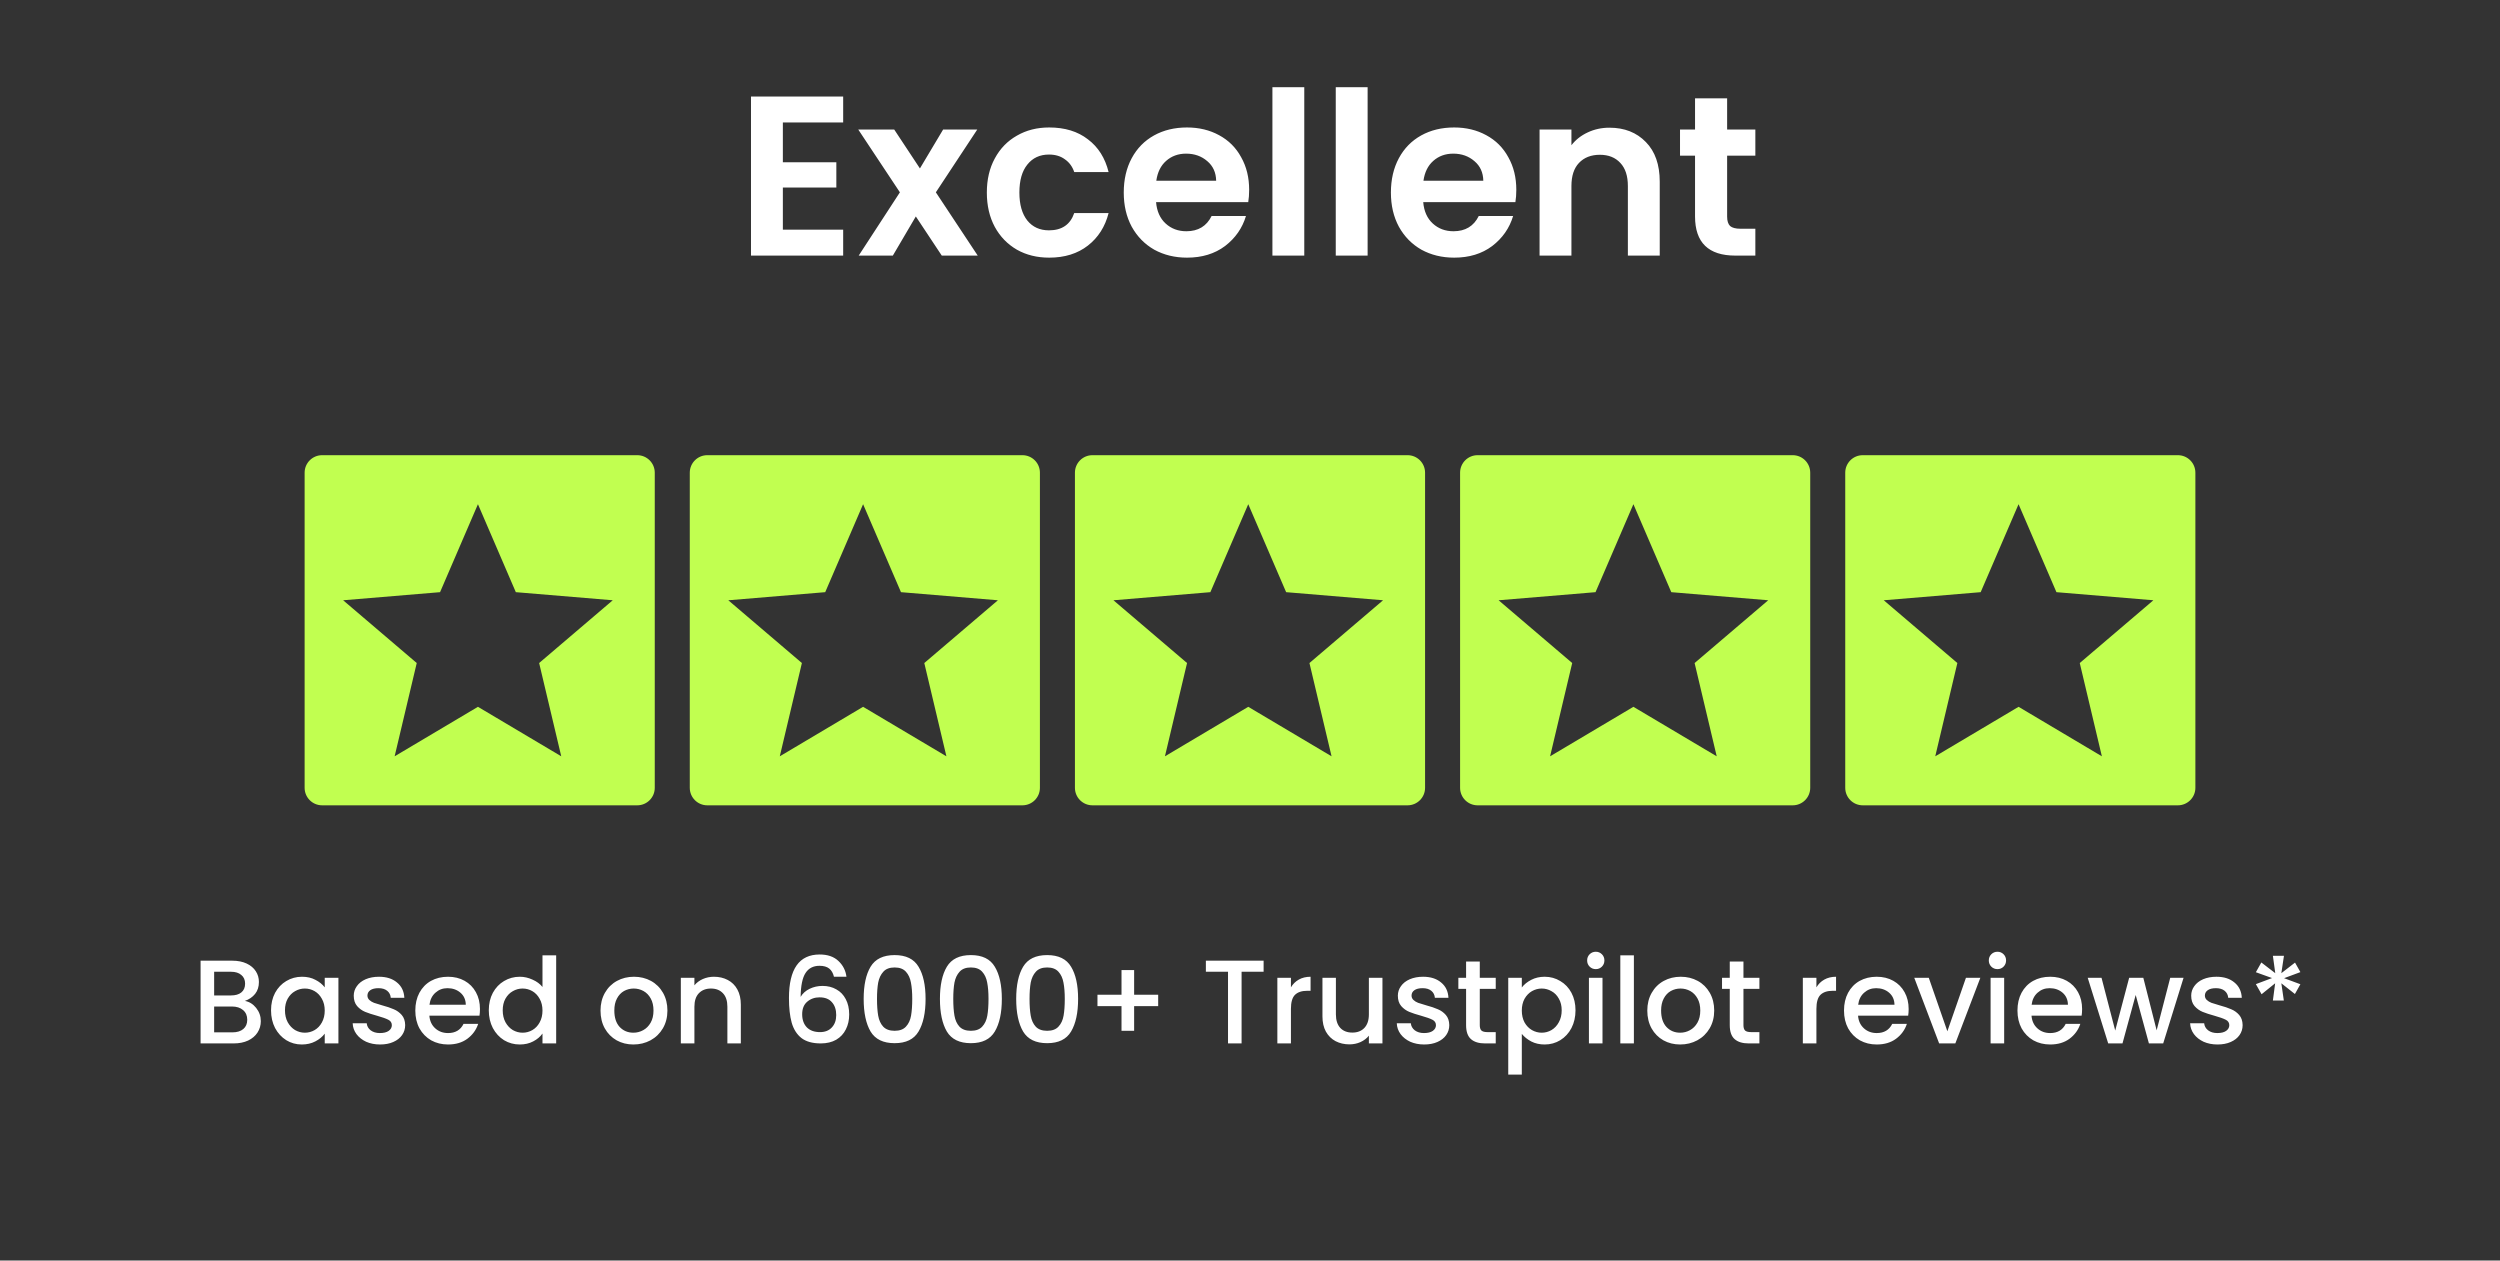
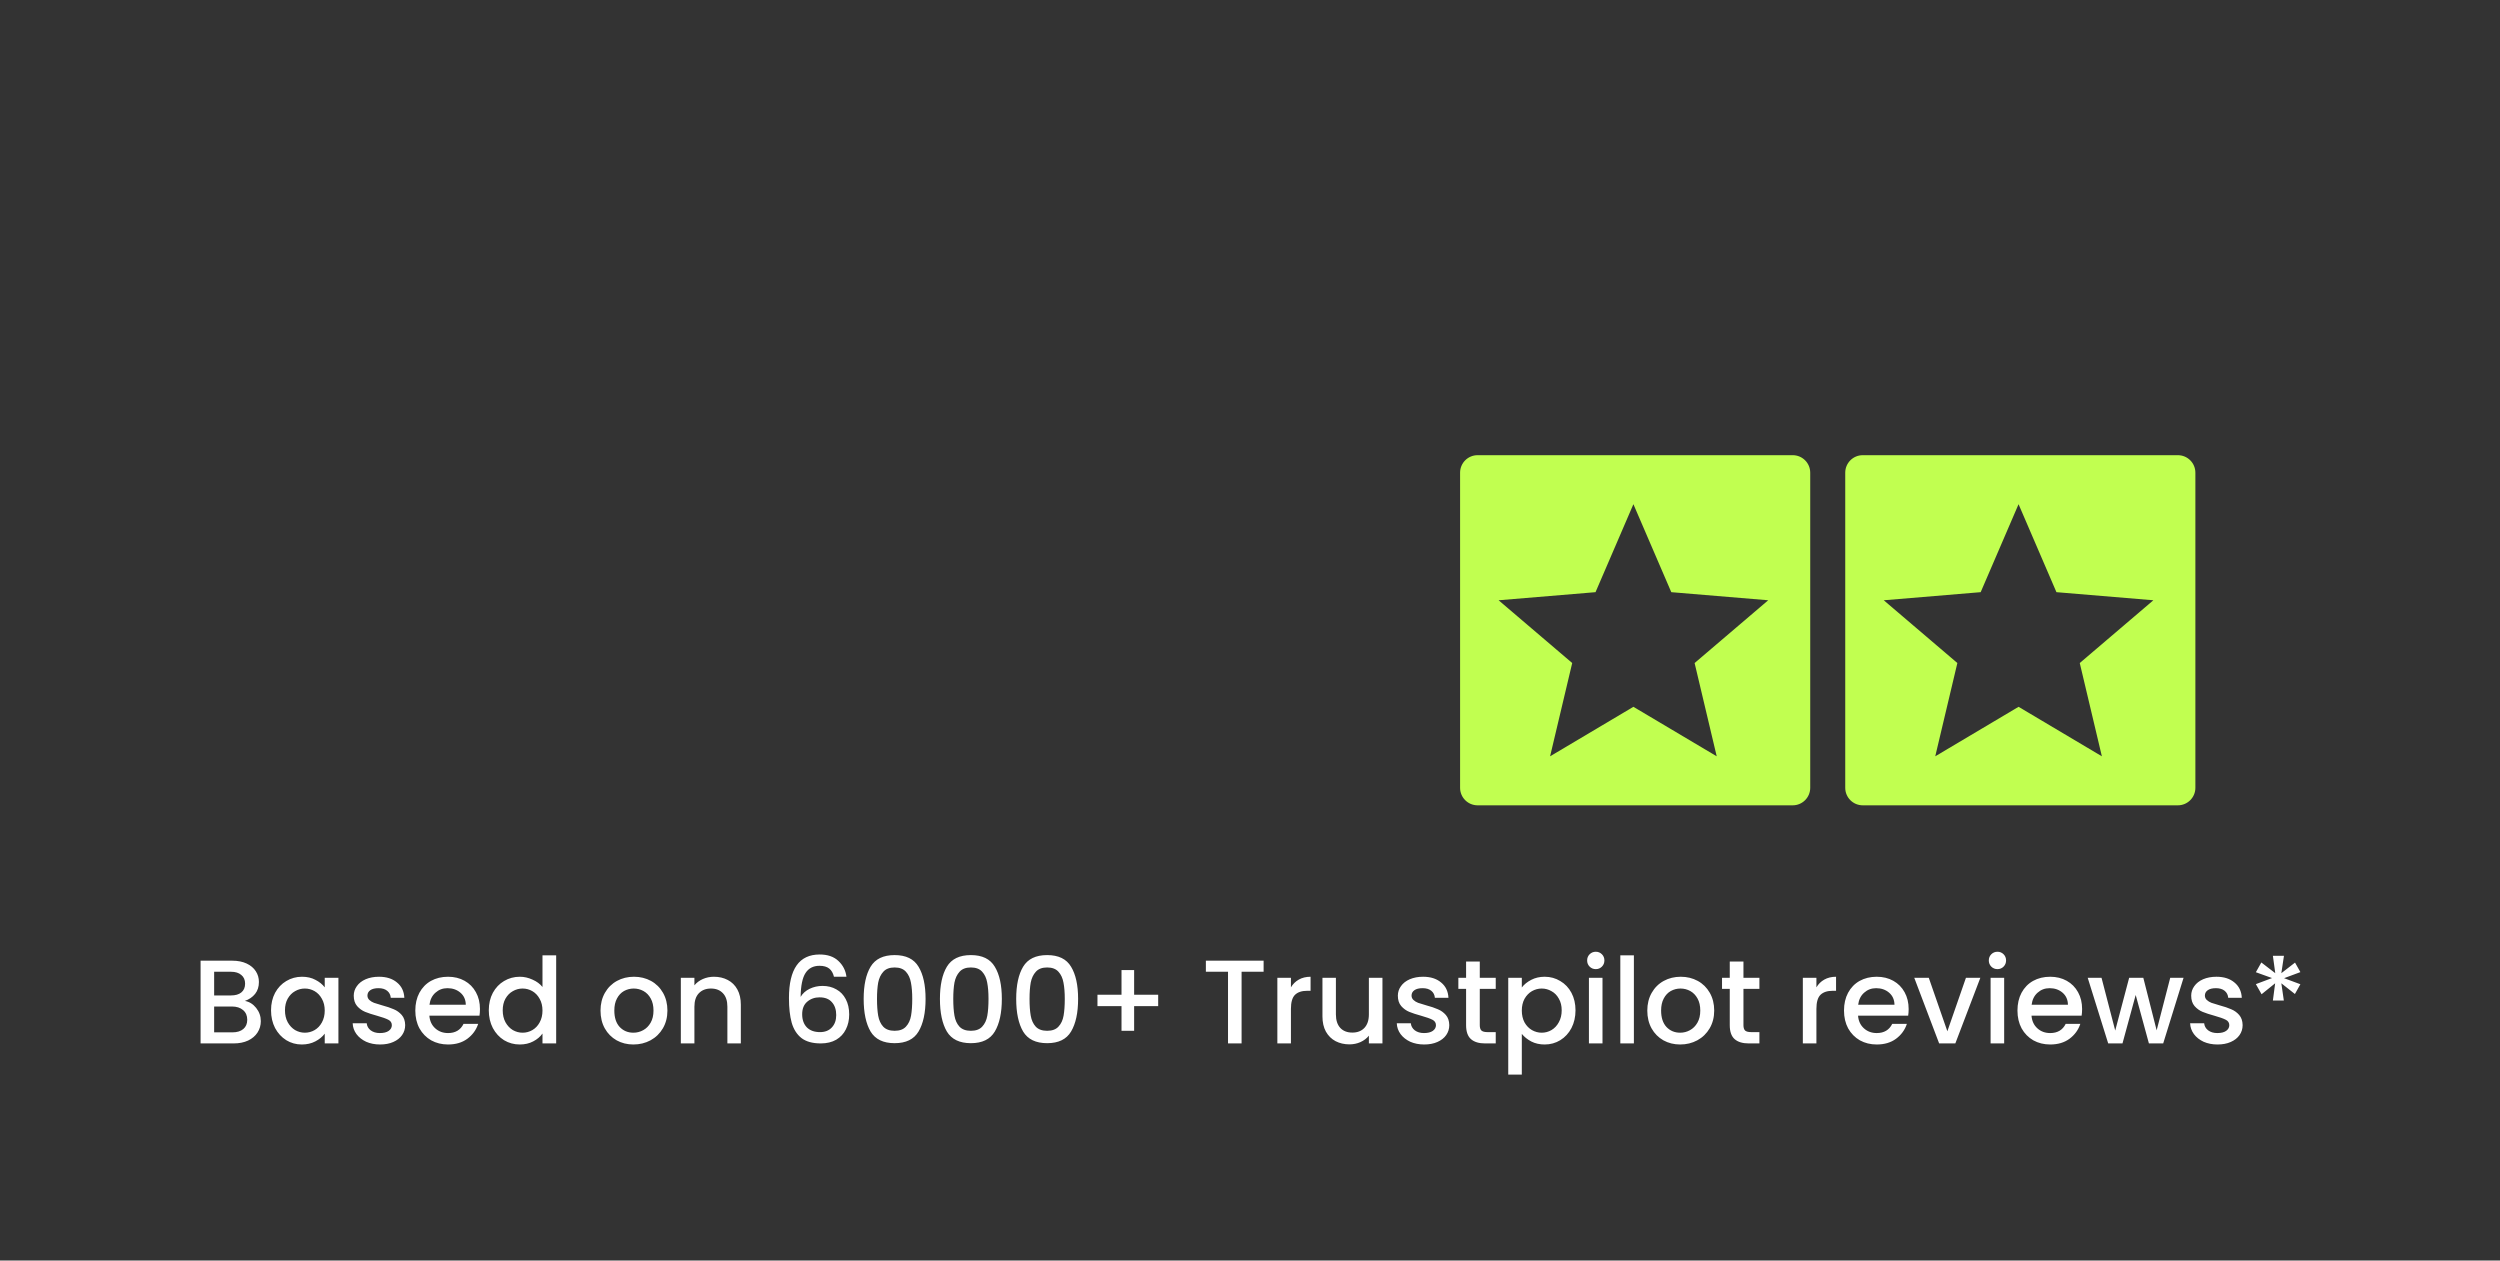
<svg xmlns="http://www.w3.org/2000/svg" width="714" height="360" viewBox="0 0 714 360" fill="none">
  <rect x="0" y="0" width="714" height="360" fill="#333333" stroke="none" />
-   <path d="M223.585 34.975V46.35H238.86V53.565H223.585V65.59H240.81V73H214.485V27.565H240.81V34.975H223.585ZM268.97 73L261.56 61.82L254.995 73H245.245L257.01 54.93L245.115 36.99H255.385L262.73 48.105L269.36 36.99H279.11L267.28 54.93L279.24 73H268.97ZM281.842 54.995C281.842 51.268 282.601 48.018 284.117 45.245C285.634 42.428 287.736 40.262 290.422 38.745C293.109 37.185 296.186 36.405 299.652 36.405C304.116 36.405 307.799 37.532 310.702 39.785C313.649 41.995 315.621 45.115 316.617 49.145H306.802C306.282 47.585 305.394 46.372 304.137 45.505C302.924 44.595 301.407 44.14 299.587 44.14C296.987 44.14 294.929 45.093 293.412 47C291.896 48.863 291.137 51.528 291.137 54.995C291.137 58.418 291.896 61.083 293.412 62.99C294.929 64.853 296.987 65.785 299.587 65.785C303.271 65.785 305.676 64.138 306.802 60.845H316.617C315.621 64.745 313.649 67.843 310.702 70.14C307.756 72.437 304.072 73.585 299.652 73.585C296.186 73.585 293.109 72.827 290.422 71.31C287.736 69.75 285.634 67.583 284.117 64.81C282.601 61.993 281.842 58.722 281.842 54.995ZM356.759 54.215C356.759 55.515 356.672 56.685 356.499 57.725H330.174C330.39 60.325 331.3 62.362 332.904 63.835C334.507 65.308 336.479 66.045 338.819 66.045C342.199 66.045 344.604 64.593 346.034 61.69H355.849C354.809 65.157 352.815 68.017 349.869 70.27C346.922 72.48 343.304 73.585 339.014 73.585C335.547 73.585 332.427 72.827 329.654 71.31C326.924 69.75 324.779 67.562 323.219 64.745C321.702 61.928 320.944 58.678 320.944 54.995C320.944 51.268 321.702 47.997 323.219 45.18C324.735 42.363 326.859 40.197 329.589 38.68C332.319 37.163 335.46 36.405 339.014 36.405C342.437 36.405 345.492 37.142 348.179 38.615C350.909 40.088 353.01 42.19 354.484 44.92C356 47.607 356.759 50.705 356.759 54.215ZM347.334 51.615C347.29 49.275 346.445 47.412 344.799 46.025C343.152 44.595 341.137 43.88 338.754 43.88C336.5 43.88 334.594 44.573 333.034 45.96C331.517 47.303 330.585 49.188 330.239 51.615H347.334ZM372.501 24.9V73H363.401V24.9H372.501ZM390.592 24.9V73H381.492V24.9H390.592ZM433.058 54.215C433.058 55.515 432.971 56.685 432.798 57.725H406.473C406.689 60.325 407.599 62.362 409.203 63.835C410.806 65.308 412.778 66.045 415.118 66.045C418.498 66.045 420.903 64.593 422.333 61.69H432.148C431.108 65.157 429.114 68.017 426.168 70.27C423.221 72.48 419.603 73.585 415.313 73.585C411.846 73.585 408.726 72.827 405.953 71.31C403.223 69.75 401.078 67.562 399.518 64.745C398.001 61.928 397.243 58.678 397.243 54.995C397.243 51.268 398.001 47.997 399.518 45.18C401.034 42.363 403.158 40.197 405.888 38.68C408.618 37.163 411.759 36.405 415.313 36.405C418.736 36.405 421.791 37.142 424.478 38.615C427.208 40.088 429.309 42.19 430.783 44.92C432.299 47.607 433.058 50.705 433.058 54.215ZM423.633 51.615C423.589 49.275 422.744 47.412 421.098 46.025C419.451 44.595 417.436 43.88 415.053 43.88C412.799 43.88 410.893 44.573 409.333 45.96C407.816 47.303 406.884 49.188 406.538 51.615H423.633ZM459.655 36.47C463.945 36.47 467.412 37.835 470.055 40.565C472.698 43.252 474.02 47.022 474.02 51.875V73H464.92V53.11C464.92 50.25 464.205 48.062 462.775 46.545C461.345 44.985 459.395 44.205 456.925 44.205C454.412 44.205 452.418 44.985 450.945 46.545C449.515 48.062 448.8 50.25 448.8 53.11V73H439.7V36.99H448.8V41.475C450.013 39.915 451.552 38.702 453.415 37.835C455.322 36.925 457.402 36.47 459.655 36.47ZM493.268 44.465V61.885C493.268 63.098 493.55 63.987 494.113 64.55C494.72 65.07 495.717 65.33 497.103 65.33H501.328V73H495.608C487.938 73 484.103 69.273 484.103 61.82V44.465H479.813V36.99H484.103V28.085H493.268V36.99H501.328V44.465H493.268Z" fill="white" />
-   <path fill-rule="evenodd" clip-rule="evenodd" d="M92 130C89.239 130 87 132.239 87 135V225C87 227.761 89.239 230 92 230H182C184.761 230 187 227.761 187 225V135C187 132.239 184.761 130 182 130H92ZM160.293 216L136.5 201.865L112.707 216L119.021 189.36L98 171.436L125.681 169.124L136.5 144L147.319 169.124L175 171.436L153.979 189.36L160.293 216Z" fill="#C1FF50" />
-   <path fill-rule="evenodd" clip-rule="evenodd" d="M202 130C199.239 130 197 132.239 197 135V225C197 227.761 199.239 230 202 230H292C294.761 230 297 227.761 297 225V135C297 132.239 294.761 130 292 130H202ZM270.293 216L246.5 201.865L222.707 216L229.021 189.36L208 171.436L235.681 169.124L246.5 144L257.319 169.124L285 171.436L263.979 189.36L270.293 216Z" fill="#C1FF50" />
-   <path fill-rule="evenodd" clip-rule="evenodd" d="M312 130C309.239 130 307 132.239 307 135V225C307 227.761 309.239 230 312 230H402C404.761 230 407 227.761 407 225V135C407 132.239 404.761 130 402 130H312ZM380.293 216L356.5 201.865L332.707 216L339.021 189.36L318 171.436L345.681 169.124L356.5 144L367.319 169.124L395 171.436L373.979 189.36L380.293 216Z" fill="#C1FF50" />
  <path fill-rule="evenodd" clip-rule="evenodd" d="M422 130C419.239 130 417 132.239 417 135V225C417 227.761 419.239 230 422 230H512C514.761 230 517 227.761 517 225V135C517 132.239 514.761 130 512 130H422ZM490.293 216L466.5 201.865L442.707 216L449.021 189.36L428 171.436L455.681 169.124L466.5 144L477.319 169.124L505 171.436L483.979 189.36L490.293 216Z" fill="#C1FF50" />
  <path fill-rule="evenodd" clip-rule="evenodd" d="M532 130C529.239 130 527 132.239 527 135V225C527 227.761 529.239 230 532 230H622C624.761 230 627 227.761 627 225V135C627 132.239 624.761 130 622 130H532ZM600.293 216L576.5 201.865L552.707 216L559.021 189.36L538 171.436L565.681 169.124L576.5 144L587.319 169.124L615 171.436L593.979 189.36L600.293 216Z" fill="#C1FF50" />
  <path d="M69.933 285.862C71.203 286.089 72.279 286.757 73.163 287.868C74.047 288.979 74.489 290.237 74.489 291.642C74.489 292.843 74.172 293.931 73.537 294.906C72.925 295.858 72.03 296.617 70.851 297.184C69.673 297.728 68.301 298 66.737 298H57.285V274.37H66.295C67.905 274.37 69.287 274.642 70.443 275.186C71.599 275.73 72.472 276.467 73.061 277.396C73.651 278.303 73.945 279.323 73.945 280.456C73.945 281.816 73.583 282.949 72.857 283.856C72.132 284.763 71.157 285.431 69.933 285.862ZM61.161 284.298H65.955C67.225 284.298 68.211 284.015 68.913 283.448C69.639 282.859 70.001 282.02 70.001 280.932C70.001 279.867 69.639 279.039 68.913 278.45C68.211 277.838 67.225 277.532 65.955 277.532H61.161V284.298ZM66.397 294.838C67.712 294.838 68.743 294.521 69.491 293.886C70.239 293.251 70.613 292.367 70.613 291.234C70.613 290.078 70.217 289.16 69.423 288.48C68.63 287.8 67.576 287.46 66.261 287.46H61.161V294.838H66.397ZM77.409 288.548C77.409 286.667 77.795 285.001 78.565 283.55C79.359 282.099 80.424 280.977 81.761 280.184C83.121 279.368 84.617 278.96 86.249 278.96C87.723 278.96 89.003 279.255 90.091 279.844C91.202 280.411 92.086 281.125 92.743 281.986V279.266H96.653V298H92.743V295.212C92.086 296.096 91.191 296.833 90.057 297.422C88.924 298.011 87.632 298.306 86.181 298.306C84.572 298.306 83.099 297.898 81.761 297.082C80.424 296.243 79.359 295.087 78.565 293.614C77.795 292.118 77.409 290.429 77.409 288.548ZM92.743 288.616C92.743 287.324 92.471 286.202 91.927 285.25C91.406 284.298 90.715 283.573 89.853 283.074C88.992 282.575 88.063 282.326 87.065 282.326C86.068 282.326 85.139 282.575 84.277 283.074C83.416 283.55 82.713 284.264 82.169 285.216C81.648 286.145 81.387 287.256 81.387 288.548C81.387 289.84 81.648 290.973 82.169 291.948C82.713 292.923 83.416 293.671 84.277 294.192C85.161 294.691 86.091 294.94 87.065 294.94C88.063 294.94 88.992 294.691 89.853 294.192C90.715 293.693 91.406 292.968 91.927 292.016C92.471 291.041 92.743 289.908 92.743 288.616ZM108.544 298.306C107.071 298.306 105.745 298.045 104.566 297.524C103.41 296.98 102.492 296.255 101.812 295.348C101.132 294.419 100.77 293.387 100.724 292.254H104.736C104.804 293.047 105.178 293.716 105.858 294.26C106.561 294.781 107.434 295.042 108.476 295.042C109.564 295.042 110.403 294.838 110.992 294.43C111.604 293.999 111.91 293.455 111.91 292.798C111.91 292.095 111.57 291.574 110.89 291.234C110.233 290.894 109.179 290.52 107.728 290.112C106.323 289.727 105.178 289.353 104.294 288.99C103.41 288.627 102.64 288.072 101.982 287.324C101.348 286.576 101.03 285.59 101.03 284.366C101.03 283.369 101.325 282.462 101.914 281.646C102.504 280.807 103.342 280.15 104.43 279.674C105.541 279.198 106.81 278.96 108.238 278.96C110.369 278.96 112.08 279.504 113.372 280.592C114.687 281.657 115.39 283.119 115.48 284.978H111.604C111.536 284.139 111.196 283.471 110.584 282.972C109.972 282.473 109.145 282.224 108.102 282.224C107.082 282.224 106.3 282.417 105.756 282.802C105.212 283.187 104.94 283.697 104.94 284.332C104.94 284.831 105.122 285.25 105.484 285.59C105.847 285.93 106.289 286.202 106.81 286.406C107.332 286.587 108.102 286.825 109.122 287.12C110.482 287.483 111.593 287.857 112.454 288.242C113.338 288.605 114.098 289.149 114.732 289.874C115.367 290.599 115.696 291.563 115.718 292.764C115.718 293.829 115.424 294.781 114.834 295.62C114.245 296.459 113.406 297.116 112.318 297.592C111.253 298.068 109.995 298.306 108.544 298.306ZM137.076 288.174C137.076 288.877 137.031 289.511 136.94 290.078H122.626C122.74 291.574 123.295 292.775 124.292 293.682C125.29 294.589 126.514 295.042 127.964 295.042C130.05 295.042 131.523 294.169 132.384 292.424H136.566C136 294.147 134.968 295.563 133.472 296.674C131.999 297.762 130.163 298.306 127.964 298.306C126.174 298.306 124.564 297.909 123.136 297.116C121.731 296.3 120.62 295.167 119.804 293.716C119.011 292.243 118.614 290.543 118.614 288.616C118.614 286.689 119 285.001 119.77 283.55C120.564 282.077 121.663 280.943 123.068 280.15C124.496 279.357 126.128 278.96 127.964 278.96C129.732 278.96 131.308 279.345 132.69 280.116C134.073 280.887 135.15 281.975 135.92 283.38C136.691 284.763 137.076 286.361 137.076 288.174ZM133.03 286.95C133.008 285.522 132.498 284.377 131.5 283.516C130.503 282.655 129.268 282.224 127.794 282.224C126.457 282.224 125.312 282.655 124.36 283.516C123.408 284.355 122.842 285.499 122.66 286.95H133.03ZM139.599 288.548C139.599 286.667 139.984 285.001 140.755 283.55C141.548 282.099 142.613 280.977 143.951 280.184C145.311 279.368 146.818 278.96 148.473 278.96C149.697 278.96 150.898 279.232 152.077 279.776C153.278 280.297 154.23 281 154.933 281.884V272.84H158.843V298H154.933V295.178C154.298 296.085 153.414 296.833 152.281 297.422C151.17 298.011 149.889 298.306 148.439 298.306C146.807 298.306 145.311 297.898 143.951 297.082C142.613 296.243 141.548 295.087 140.755 293.614C139.984 292.118 139.599 290.429 139.599 288.548ZM154.933 288.616C154.933 287.324 154.661 286.202 154.117 285.25C153.595 284.298 152.904 283.573 152.043 283.074C151.181 282.575 150.252 282.326 149.255 282.326C148.257 282.326 147.328 282.575 146.467 283.074C145.605 283.55 144.903 284.264 144.359 285.216C143.837 286.145 143.577 287.256 143.577 288.548C143.577 289.84 143.837 290.973 144.359 291.948C144.903 292.923 145.605 293.671 146.467 294.192C147.351 294.691 148.28 294.94 149.255 294.94C150.252 294.94 151.181 294.691 152.043 294.192C152.904 293.693 153.595 292.968 154.117 292.016C154.661 291.041 154.933 289.908 154.933 288.616ZM180.892 298.306C179.124 298.306 177.526 297.909 176.098 297.116C174.67 296.3 173.548 295.167 172.732 293.716C171.916 292.243 171.508 290.543 171.508 288.616C171.508 286.712 171.927 285.023 172.766 283.55C173.604 282.077 174.749 280.943 176.2 280.15C177.65 279.357 179.271 278.96 181.062 278.96C182.852 278.96 184.473 279.357 185.924 280.15C187.374 280.943 188.519 282.077 189.358 283.55C190.196 285.023 190.616 286.712 190.616 288.616C190.616 290.52 190.185 292.209 189.324 293.682C188.462 295.155 187.284 296.3 185.788 297.116C184.314 297.909 182.682 298.306 180.892 298.306ZM180.892 294.94C181.889 294.94 182.818 294.702 183.68 294.226C184.564 293.75 185.278 293.036 185.822 292.084C186.366 291.132 186.638 289.976 186.638 288.616C186.638 287.256 186.377 286.111 185.856 285.182C185.334 284.23 184.643 283.516 183.782 283.04C182.92 282.564 181.991 282.326 180.994 282.326C179.996 282.326 179.067 282.564 178.206 283.04C177.367 283.516 176.698 284.23 176.2 285.182C175.701 286.111 175.452 287.256 175.452 288.616C175.452 290.633 175.962 292.197 176.982 293.308C178.024 294.396 179.328 294.94 180.892 294.94ZM203.899 278.96C205.373 278.96 206.687 279.266 207.843 279.878C209.022 280.49 209.94 281.397 210.597 282.598C211.255 283.799 211.583 285.25 211.583 286.95V298H207.741V287.528C207.741 285.851 207.322 284.57 206.483 283.686C205.645 282.779 204.5 282.326 203.049 282.326C201.599 282.326 200.443 282.779 199.581 283.686C198.743 284.57 198.323 285.851 198.323 287.528V298H194.447V279.266H198.323V281.408C198.958 280.637 199.763 280.037 200.737 279.606C201.735 279.175 202.789 278.96 203.899 278.96ZM238.178 278.96C237.928 277.917 237.475 277.135 236.818 276.614C236.16 276.093 235.242 275.832 234.064 275.832C232.273 275.832 230.936 276.523 230.052 277.906C229.168 279.266 228.703 281.533 228.658 284.706C229.247 283.709 230.108 282.938 231.242 282.394C232.375 281.85 233.599 281.578 234.914 281.578C236.41 281.578 237.724 281.907 238.858 282.564C240.014 283.199 240.909 284.128 241.544 285.352C242.201 286.576 242.53 288.038 242.53 289.738C242.53 291.325 242.212 292.741 241.578 293.988C240.966 295.235 240.048 296.221 238.824 296.946C237.6 297.649 236.126 298 234.404 298C232.069 298 230.233 297.49 228.896 296.47C227.581 295.427 226.652 293.965 226.108 292.084C225.586 290.203 225.326 287.857 225.326 285.046C225.326 276.75 228.25 272.602 234.098 272.602C236.364 272.602 238.144 273.214 239.436 274.438C240.75 275.662 241.521 277.169 241.748 278.96H238.178ZM234.064 284.842C232.681 284.842 231.502 285.261 230.528 286.1C229.576 286.916 229.1 288.106 229.1 289.67C229.1 291.234 229.542 292.481 230.426 293.41C231.332 294.317 232.59 294.77 234.2 294.77C235.628 294.77 236.75 294.328 237.566 293.444C238.404 292.56 238.824 291.381 238.824 289.908C238.824 288.367 238.416 287.143 237.6 286.236C236.806 285.307 235.628 284.842 234.064 284.842ZM246.664 285.284C246.664 281.363 247.321 278.303 248.636 276.104C249.973 273.883 252.263 272.772 255.504 272.772C258.745 272.772 261.023 273.883 262.338 276.104C263.675 278.303 264.344 281.363 264.344 285.284C264.344 289.251 263.675 292.356 262.338 294.6C261.023 296.821 258.745 297.932 255.504 297.932C252.263 297.932 249.973 296.821 248.636 294.6C247.321 292.356 246.664 289.251 246.664 285.284ZM260.536 285.284C260.536 283.448 260.411 281.895 260.162 280.626C259.935 279.357 259.459 278.325 258.734 277.532C258.009 276.716 256.932 276.308 255.504 276.308C254.076 276.308 252.999 276.716 252.274 277.532C251.549 278.325 251.061 279.357 250.812 280.626C250.585 281.895 250.472 283.448 250.472 285.284C250.472 287.188 250.585 288.786 250.812 290.078C251.039 291.37 251.515 292.413 252.24 293.206C252.988 293.999 254.076 294.396 255.504 294.396C256.932 294.396 258.009 293.999 258.734 293.206C259.482 292.413 259.969 291.37 260.196 290.078C260.423 288.786 260.536 287.188 260.536 285.284ZM268.445 285.284C268.445 281.363 269.103 278.303 270.417 276.104C271.755 273.883 274.044 272.772 277.285 272.772C280.527 272.772 282.805 273.883 284.119 276.104C285.457 278.303 286.125 281.363 286.125 285.284C286.125 289.251 285.457 292.356 284.119 294.6C282.805 296.821 280.527 297.932 277.285 297.932C274.044 297.932 271.755 296.821 270.417 294.6C269.103 292.356 268.445 289.251 268.445 285.284ZM282.317 285.284C282.317 283.448 282.193 281.895 281.943 280.626C281.717 279.357 281.241 278.325 280.515 277.532C279.79 276.716 278.713 276.308 277.285 276.308C275.857 276.308 274.781 276.716 274.055 277.532C273.33 278.325 272.843 279.357 272.593 280.626C272.367 281.895 272.253 283.448 272.253 285.284C272.253 287.188 272.367 288.786 272.593 290.078C272.82 291.37 273.296 292.413 274.021 293.206C274.769 293.999 275.857 294.396 277.285 294.396C278.713 294.396 279.79 293.999 280.515 293.206C281.263 292.413 281.751 291.37 281.977 290.078C282.204 288.786 282.317 287.188 282.317 285.284ZM290.227 285.284C290.227 281.363 290.884 278.303 292.199 276.104C293.536 273.883 295.825 272.772 299.067 272.772C302.308 272.772 304.586 273.883 305.901 276.104C307.238 278.303 307.907 281.363 307.907 285.284C307.907 289.251 307.238 292.356 305.901 294.6C304.586 296.821 302.308 297.932 299.067 297.932C295.825 297.932 293.536 296.821 292.199 294.6C290.884 292.356 290.227 289.251 290.227 285.284ZM304.099 285.284C304.099 283.448 303.974 281.895 303.725 280.626C303.498 279.357 303.022 278.325 302.297 277.532C301.571 276.716 300.495 276.308 299.067 276.308C297.639 276.308 296.562 276.716 295.837 277.532C295.111 278.325 294.624 279.357 294.375 280.626C294.148 281.895 294.035 283.448 294.035 285.284C294.035 287.188 294.148 288.786 294.375 290.078C294.601 291.37 295.077 292.413 295.803 293.206C296.551 293.999 297.639 294.396 299.067 294.396C300.495 294.396 301.571 293.999 302.297 293.206C303.045 292.413 303.532 291.37 303.759 290.078C303.985 288.786 304.099 287.188 304.099 285.284ZM330.776 287.358H323.908V294.396H320.304V287.358H313.436V284.094H320.304V277.056H323.908V284.094H330.776V287.358ZM360.887 274.37V277.532H354.597V298H350.721V277.532H344.397V274.37H360.887ZM368.689 281.986C369.255 281.034 370.003 280.297 370.933 279.776C371.885 279.232 373.007 278.96 374.299 278.96V282.972H373.313C371.794 282.972 370.638 283.357 369.845 284.128C369.074 284.899 368.689 286.236 368.689 288.14V298H364.813V279.266H368.689V281.986ZM394.828 279.266V298H390.952V295.79C390.34 296.561 389.535 297.173 388.538 297.626C387.563 298.057 386.52 298.272 385.41 298.272C383.936 298.272 382.61 297.966 381.432 297.354C380.276 296.742 379.358 295.835 378.678 294.634C378.02 293.433 377.692 291.982 377.692 290.282V279.266H381.534V289.704C381.534 291.381 381.953 292.673 382.792 293.58C383.63 294.464 384.775 294.906 386.226 294.906C387.676 294.906 388.821 294.464 389.66 293.58C390.521 292.673 390.952 291.381 390.952 289.704V279.266H394.828ZM406.742 298.306C405.268 298.306 403.942 298.045 402.764 297.524C401.608 296.98 400.69 296.255 400.01 295.348C399.33 294.419 398.967 293.387 398.922 292.254H402.934C403.002 293.047 403.376 293.716 404.056 294.26C404.758 294.781 405.631 295.042 406.674 295.042C407.762 295.042 408.6 294.838 409.19 294.43C409.802 293.999 410.108 293.455 410.108 292.798C410.108 292.095 409.768 291.574 409.088 291.234C408.43 290.894 407.376 290.52 405.926 290.112C404.52 289.727 403.376 289.353 402.492 288.99C401.608 288.627 400.837 288.072 400.18 287.324C399.545 286.576 399.228 285.59 399.228 284.366C399.228 283.369 399.522 282.462 400.112 281.646C400.701 280.807 401.54 280.15 402.628 279.674C403.738 279.198 405.008 278.96 406.436 278.96C408.566 278.96 410.278 279.504 411.57 280.592C412.884 281.657 413.587 283.119 413.678 284.978H409.802C409.734 284.139 409.394 283.471 408.782 282.972C408.17 282.473 407.342 282.224 406.3 282.224C405.28 282.224 404.498 282.417 403.954 282.802C403.41 283.187 403.138 283.697 403.138 284.332C403.138 284.831 403.319 285.25 403.682 285.59C404.044 285.93 404.486 286.202 405.008 286.406C405.529 286.587 406.3 286.825 407.32 287.12C408.68 287.483 409.79 287.857 410.652 288.242C411.536 288.605 412.295 289.149 412.93 289.874C413.564 290.599 413.893 291.563 413.916 292.764C413.916 293.829 413.621 294.781 413.032 295.62C412.442 296.459 411.604 297.116 410.516 297.592C409.45 298.068 408.192 298.306 406.742 298.306ZM422.626 282.428V292.798C422.626 293.501 422.784 294.011 423.102 294.328C423.442 294.623 424.008 294.77 424.802 294.77H427.182V298H424.122C422.376 298 421.039 297.592 420.11 296.776C419.18 295.96 418.716 294.634 418.716 292.798V282.428H416.506V279.266H418.716V274.608H422.626V279.266H427.182V282.428H422.626ZM434.63 282.02C435.287 281.159 436.183 280.433 437.316 279.844C438.449 279.255 439.73 278.96 441.158 278.96C442.79 278.96 444.275 279.368 445.612 280.184C446.972 280.977 448.037 282.099 448.808 283.55C449.579 285.001 449.964 286.667 449.964 288.548C449.964 290.429 449.579 292.118 448.808 293.614C448.037 295.087 446.972 296.243 445.612 297.082C444.275 297.898 442.79 298.306 441.158 298.306C439.73 298.306 438.461 298.023 437.35 297.456C436.239 296.867 435.333 296.141 434.63 295.28V306.908H430.754V279.266H434.63V282.02ZM446.02 288.548C446.02 287.256 445.748 286.145 445.204 285.216C444.683 284.264 443.98 283.55 443.096 283.074C442.235 282.575 441.305 282.326 440.308 282.326C439.333 282.326 438.404 282.575 437.52 283.074C436.659 283.573 435.956 284.298 435.412 285.25C434.891 286.202 434.63 287.324 434.63 288.616C434.63 289.908 434.891 291.041 435.412 292.016C435.956 292.968 436.659 293.693 437.52 294.192C438.404 294.691 439.333 294.94 440.308 294.94C441.305 294.94 442.235 294.691 443.096 294.192C443.98 293.671 444.683 292.923 445.204 291.948C445.748 290.973 446.02 289.84 446.02 288.548ZM455.769 276.784C455.066 276.784 454.477 276.546 454.001 276.07C453.525 275.594 453.287 275.005 453.287 274.302C453.287 273.599 453.525 273.01 454.001 272.534C454.477 272.058 455.066 271.82 455.769 271.82C456.449 271.82 457.027 272.058 457.503 272.534C457.979 273.01 458.217 273.599 458.217 274.302C458.217 275.005 457.979 275.594 457.503 276.07C457.027 276.546 456.449 276.784 455.769 276.784ZM457.673 279.266V298H453.797V279.266H457.673ZM466.638 272.84V298H462.762V272.84H466.638ZM479.853 298.306C478.085 298.306 476.487 297.909 475.059 297.116C473.631 296.3 472.509 295.167 471.693 293.716C470.877 292.243 470.469 290.543 470.469 288.616C470.469 286.712 470.888 285.023 471.727 283.55C472.565 282.077 473.71 280.943 475.161 280.15C476.611 279.357 478.232 278.96 480.023 278.96C481.813 278.96 483.434 279.357 484.885 280.15C486.335 280.943 487.48 282.077 488.319 283.55C489.157 285.023 489.577 286.712 489.577 288.616C489.577 290.52 489.146 292.209 488.285 293.682C487.423 295.155 486.245 296.3 484.749 297.116C483.275 297.909 481.643 298.306 479.853 298.306ZM479.853 294.94C480.85 294.94 481.779 294.702 482.641 294.226C483.525 293.75 484.239 293.036 484.783 292.084C485.327 291.132 485.599 289.976 485.599 288.616C485.599 287.256 485.338 286.111 484.817 285.182C484.295 284.23 483.604 283.516 482.743 283.04C481.881 282.564 480.952 282.326 479.955 282.326C478.957 282.326 478.028 282.564 477.167 283.04C476.328 283.516 475.659 284.23 475.161 285.182C474.662 286.111 474.413 287.256 474.413 288.616C474.413 290.633 474.923 292.197 475.943 293.308C476.985 294.396 478.289 294.94 479.853 294.94ZM497.93 282.428V292.798C497.93 293.501 498.089 294.011 498.406 294.328C498.746 294.623 499.313 294.77 500.106 294.77H502.486V298H499.426C497.681 298 496.344 297.592 495.414 296.776C494.485 295.96 494.02 294.634 494.02 292.798V282.428H491.81V279.266H494.02V274.608H497.93V279.266H502.486V282.428H497.93ZM518.767 281.986C519.333 281.034 520.081 280.297 521.011 279.776C521.963 279.232 523.085 278.96 524.377 278.96V282.972H523.391C521.872 282.972 520.716 283.357 519.923 284.128C519.152 284.899 518.767 286.236 518.767 288.14V298H514.891V279.266H518.767V281.986ZM545.11 288.174C545.11 288.877 545.064 289.511 544.974 290.078H530.66C530.773 291.574 531.328 292.775 532.326 293.682C533.323 294.589 534.547 295.042 535.998 295.042C538.083 295.042 539.556 294.169 540.418 292.424H544.6C544.033 294.147 543.002 295.563 541.506 296.674C540.032 297.762 538.196 298.306 535.998 298.306C534.207 298.306 532.598 297.909 531.17 297.116C529.764 296.3 528.654 295.167 527.838 293.716C527.044 292.243 526.648 290.543 526.648 288.616C526.648 286.689 527.033 285.001 527.804 283.55C528.597 282.077 529.696 280.943 531.102 280.15C532.53 279.357 534.162 278.96 535.998 278.96C537.766 278.96 539.341 279.345 540.724 280.116C542.106 280.887 543.183 281.975 543.954 283.38C544.724 284.763 545.11 286.361 545.11 288.174ZM541.064 286.95C541.041 285.522 540.531 284.377 539.534 283.516C538.536 282.655 537.301 282.224 535.828 282.224C534.49 282.224 533.346 282.655 532.394 283.516C531.442 284.355 530.875 285.499 530.694 286.95H541.064ZM556.166 294.532L561.47 279.266H565.584L558.444 298H553.82L546.714 279.266H550.862L556.166 294.532ZM570.486 276.784C569.783 276.784 569.194 276.546 568.718 276.07C568.242 275.594 568.004 275.005 568.004 274.302C568.004 273.599 568.242 273.01 568.718 272.534C569.194 272.058 569.783 271.82 570.486 271.82C571.166 271.82 571.744 272.058 572.22 272.534C572.696 273.01 572.934 273.599 572.934 274.302C572.934 275.005 572.696 275.594 572.22 276.07C571.744 276.546 571.166 276.784 570.486 276.784ZM572.39 279.266V298H568.514V279.266H572.39ZM594.649 288.174C594.649 288.877 594.603 289.511 594.513 290.078H580.199C580.312 291.574 580.867 292.775 581.865 293.682C582.862 294.589 584.086 295.042 585.537 295.042C587.622 295.042 589.095 294.169 589.957 292.424H594.139C593.572 294.147 592.541 295.563 591.045 296.674C589.571 297.762 587.735 298.306 585.537 298.306C583.746 298.306 582.137 297.909 580.709 297.116C579.303 296.3 578.193 295.167 577.377 293.716C576.583 292.243 576.187 290.543 576.187 288.616C576.187 286.689 576.572 285.001 577.343 283.55C578.136 282.077 579.235 280.943 580.641 280.15C582.069 279.357 583.701 278.96 585.537 278.96C587.305 278.96 588.88 279.345 590.263 280.116C591.645 280.887 592.722 281.975 593.493 283.38C594.263 284.763 594.649 286.361 594.649 288.174ZM590.603 286.95C590.58 285.522 590.07 284.377 589.073 283.516C588.075 282.655 586.84 282.224 585.367 282.224C584.029 282.224 582.885 282.655 581.933 283.516C580.981 284.355 580.414 285.499 580.233 286.95H590.603ZM623.623 279.266L617.809 298H613.729L609.955 284.162L606.181 298H602.101L596.253 279.266H600.197L604.107 294.328L608.085 279.266H612.131L615.939 294.26L619.815 279.266H623.623ZM633.32 298.306C631.846 298.306 630.52 298.045 629.342 297.524C628.186 296.98 627.268 296.255 626.588 295.348C625.908 294.419 625.545 293.387 625.5 292.254H629.512C629.58 293.047 629.954 293.716 630.634 294.26C631.336 294.781 632.209 295.042 633.252 295.042C634.34 295.042 635.178 294.838 635.768 294.43C636.38 293.999 636.686 293.455 636.686 292.798C636.686 292.095 636.346 291.574 635.666 291.234C635.008 290.894 633.954 290.52 632.504 290.112C631.098 289.727 629.954 289.353 629.07 288.99C628.186 288.627 627.415 288.072 626.758 287.324C626.123 286.576 625.806 285.59 625.806 284.366C625.806 283.369 626.1 282.462 626.69 281.646C627.279 280.807 628.118 280.15 629.206 279.674C630.316 279.198 631.586 278.96 633.014 278.96C635.144 278.96 636.856 279.504 638.148 280.592C639.462 281.657 640.165 283.119 640.256 284.978H636.38C636.312 284.139 635.972 283.471 635.36 282.972C634.748 282.473 633.92 282.224 632.878 282.224C631.858 282.224 631.076 282.417 630.532 282.802C629.988 283.187 629.716 283.697 629.716 284.332C629.716 284.831 629.897 285.25 630.26 285.59C630.622 285.93 631.064 286.202 631.586 286.406C632.107 286.587 632.878 286.825 633.898 287.12C635.258 287.483 636.368 287.857 637.23 288.242C638.114 288.605 638.873 289.149 639.508 289.874C640.142 290.599 640.471 291.563 640.494 292.764C640.494 293.829 640.199 294.781 639.61 295.62C639.02 296.459 638.182 297.116 637.094 297.592C636.028 298.068 634.77 298.306 633.32 298.306ZM655.46 274.914L656.99 277.634L652.332 279.368L656.99 281.102L655.426 283.89L651.55 280.83L652.264 285.76H649.136L649.782 280.83L645.906 283.958L644.274 281.068L648.898 279.334L644.274 277.668L645.838 274.88L649.816 277.94L649.136 272.976H652.298L651.55 277.94L655.46 274.914Z" fill="white" />
</svg>